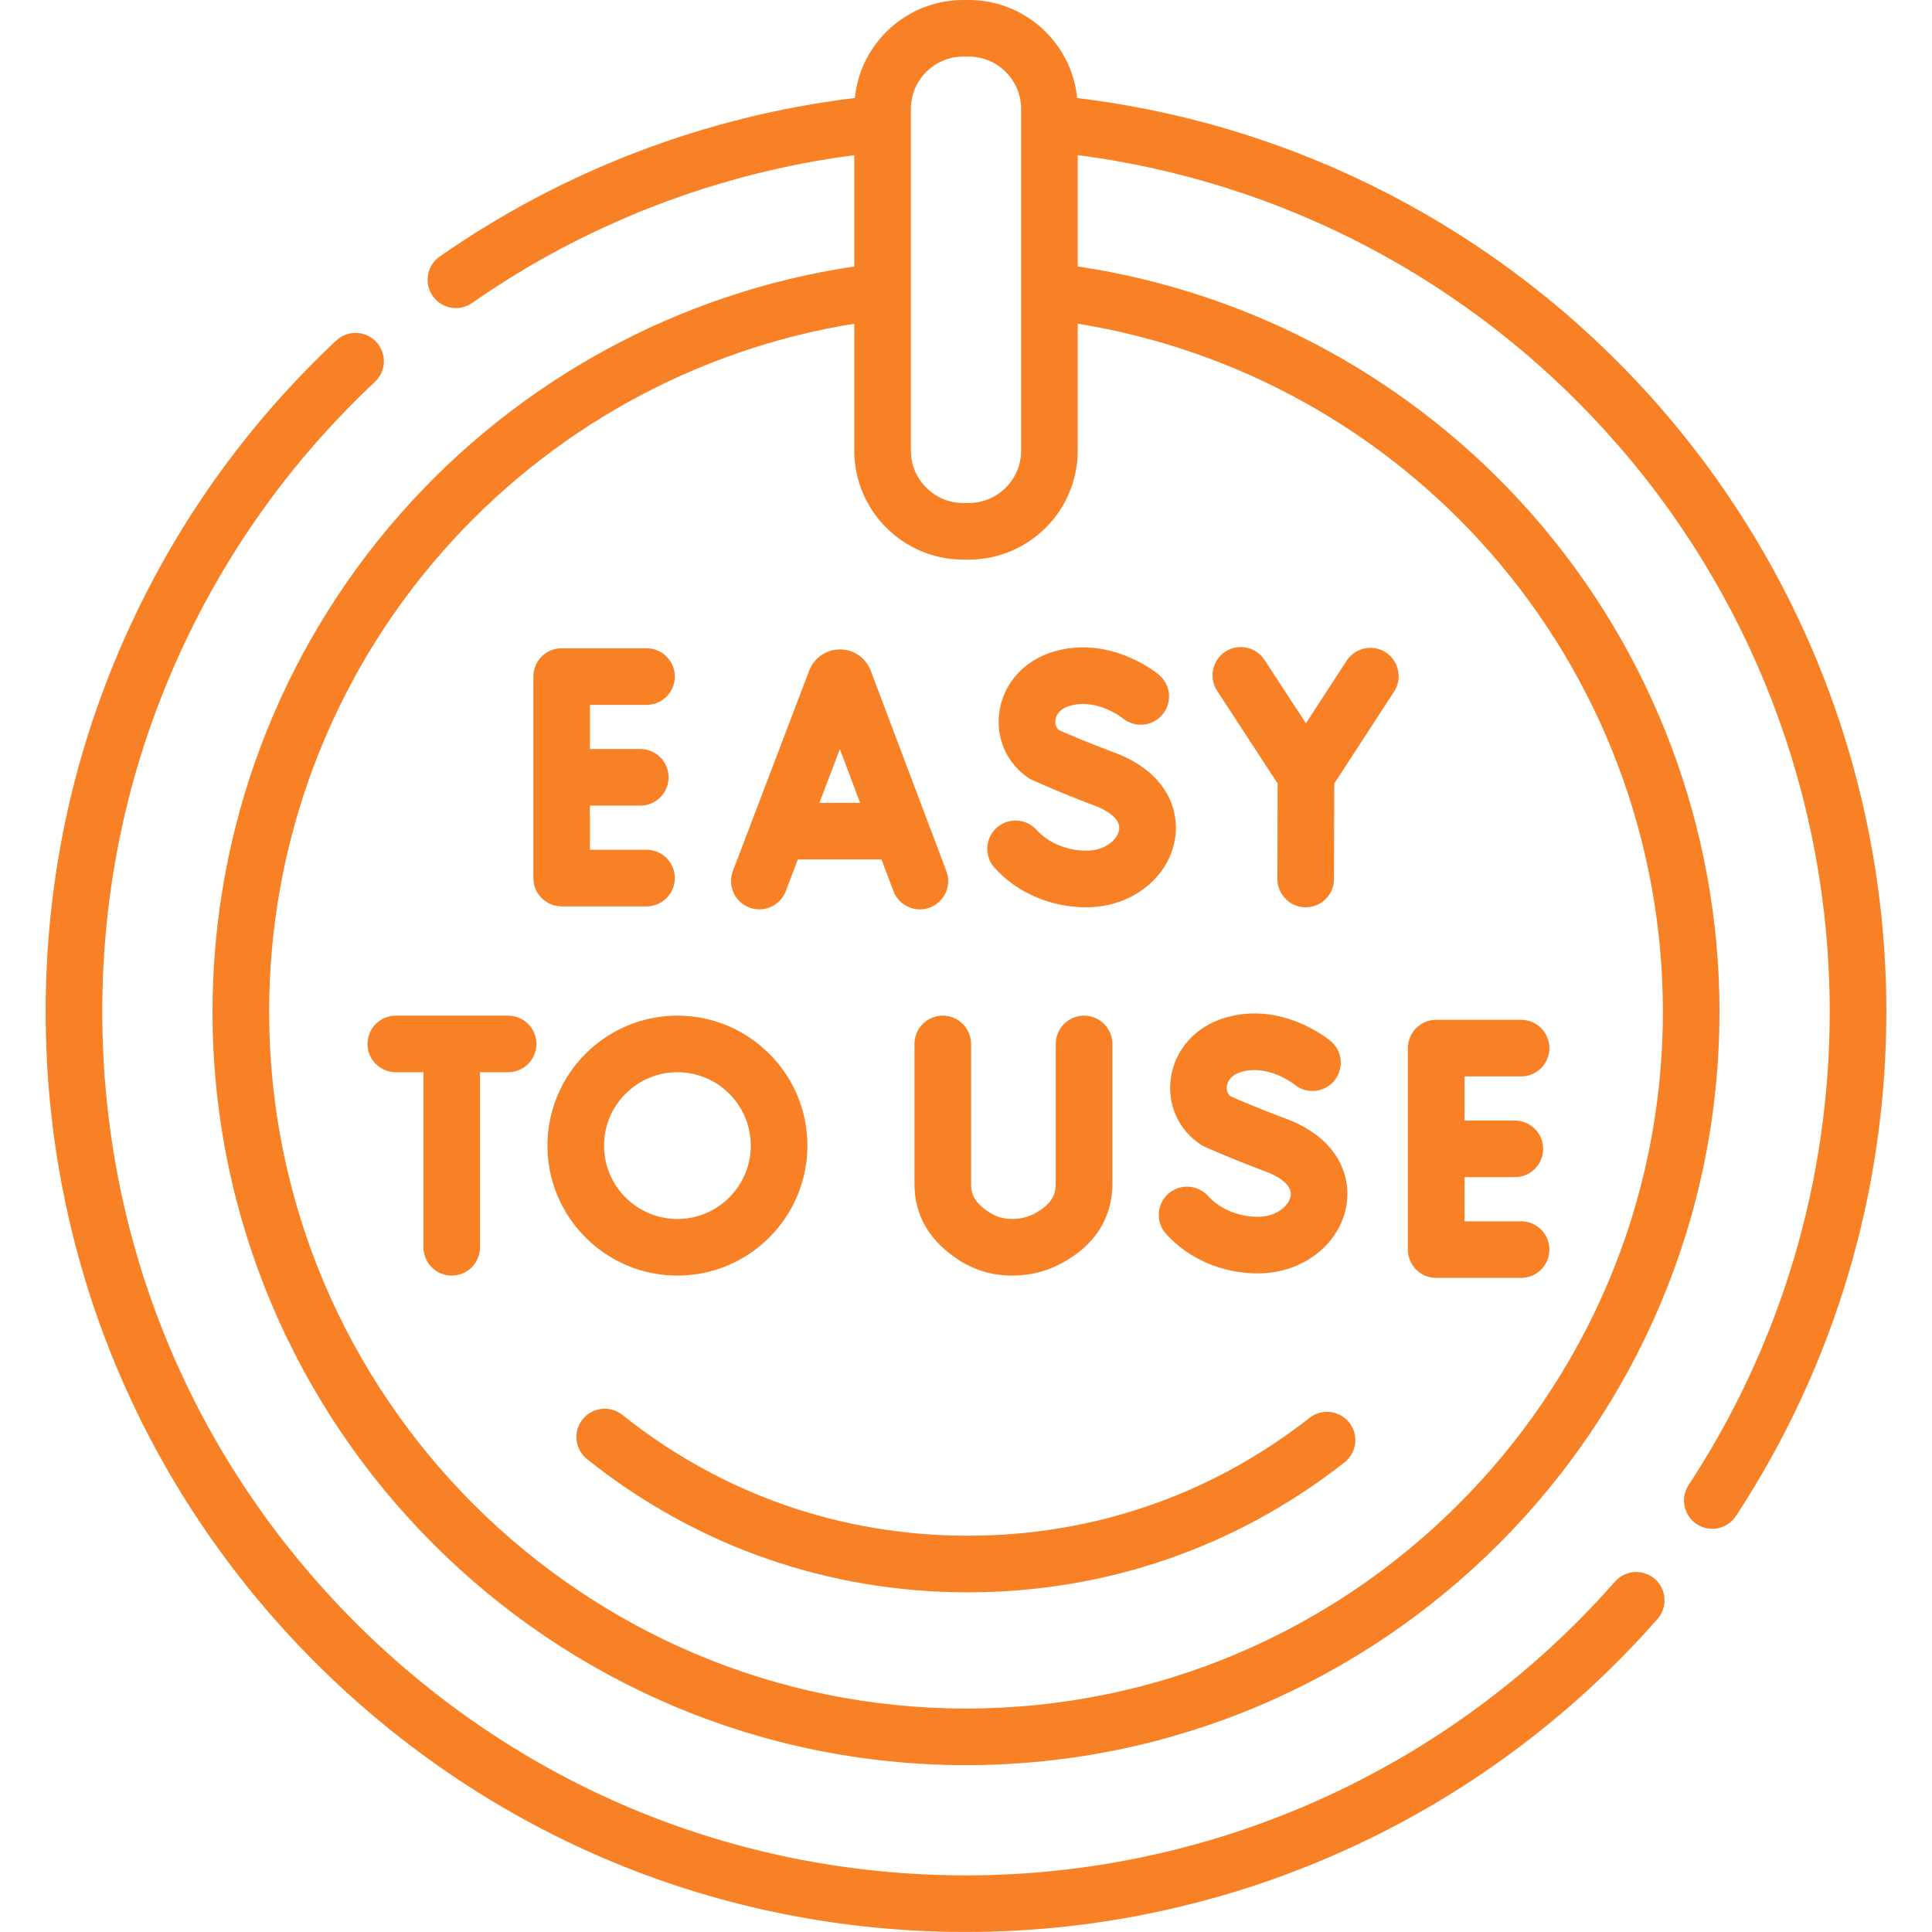
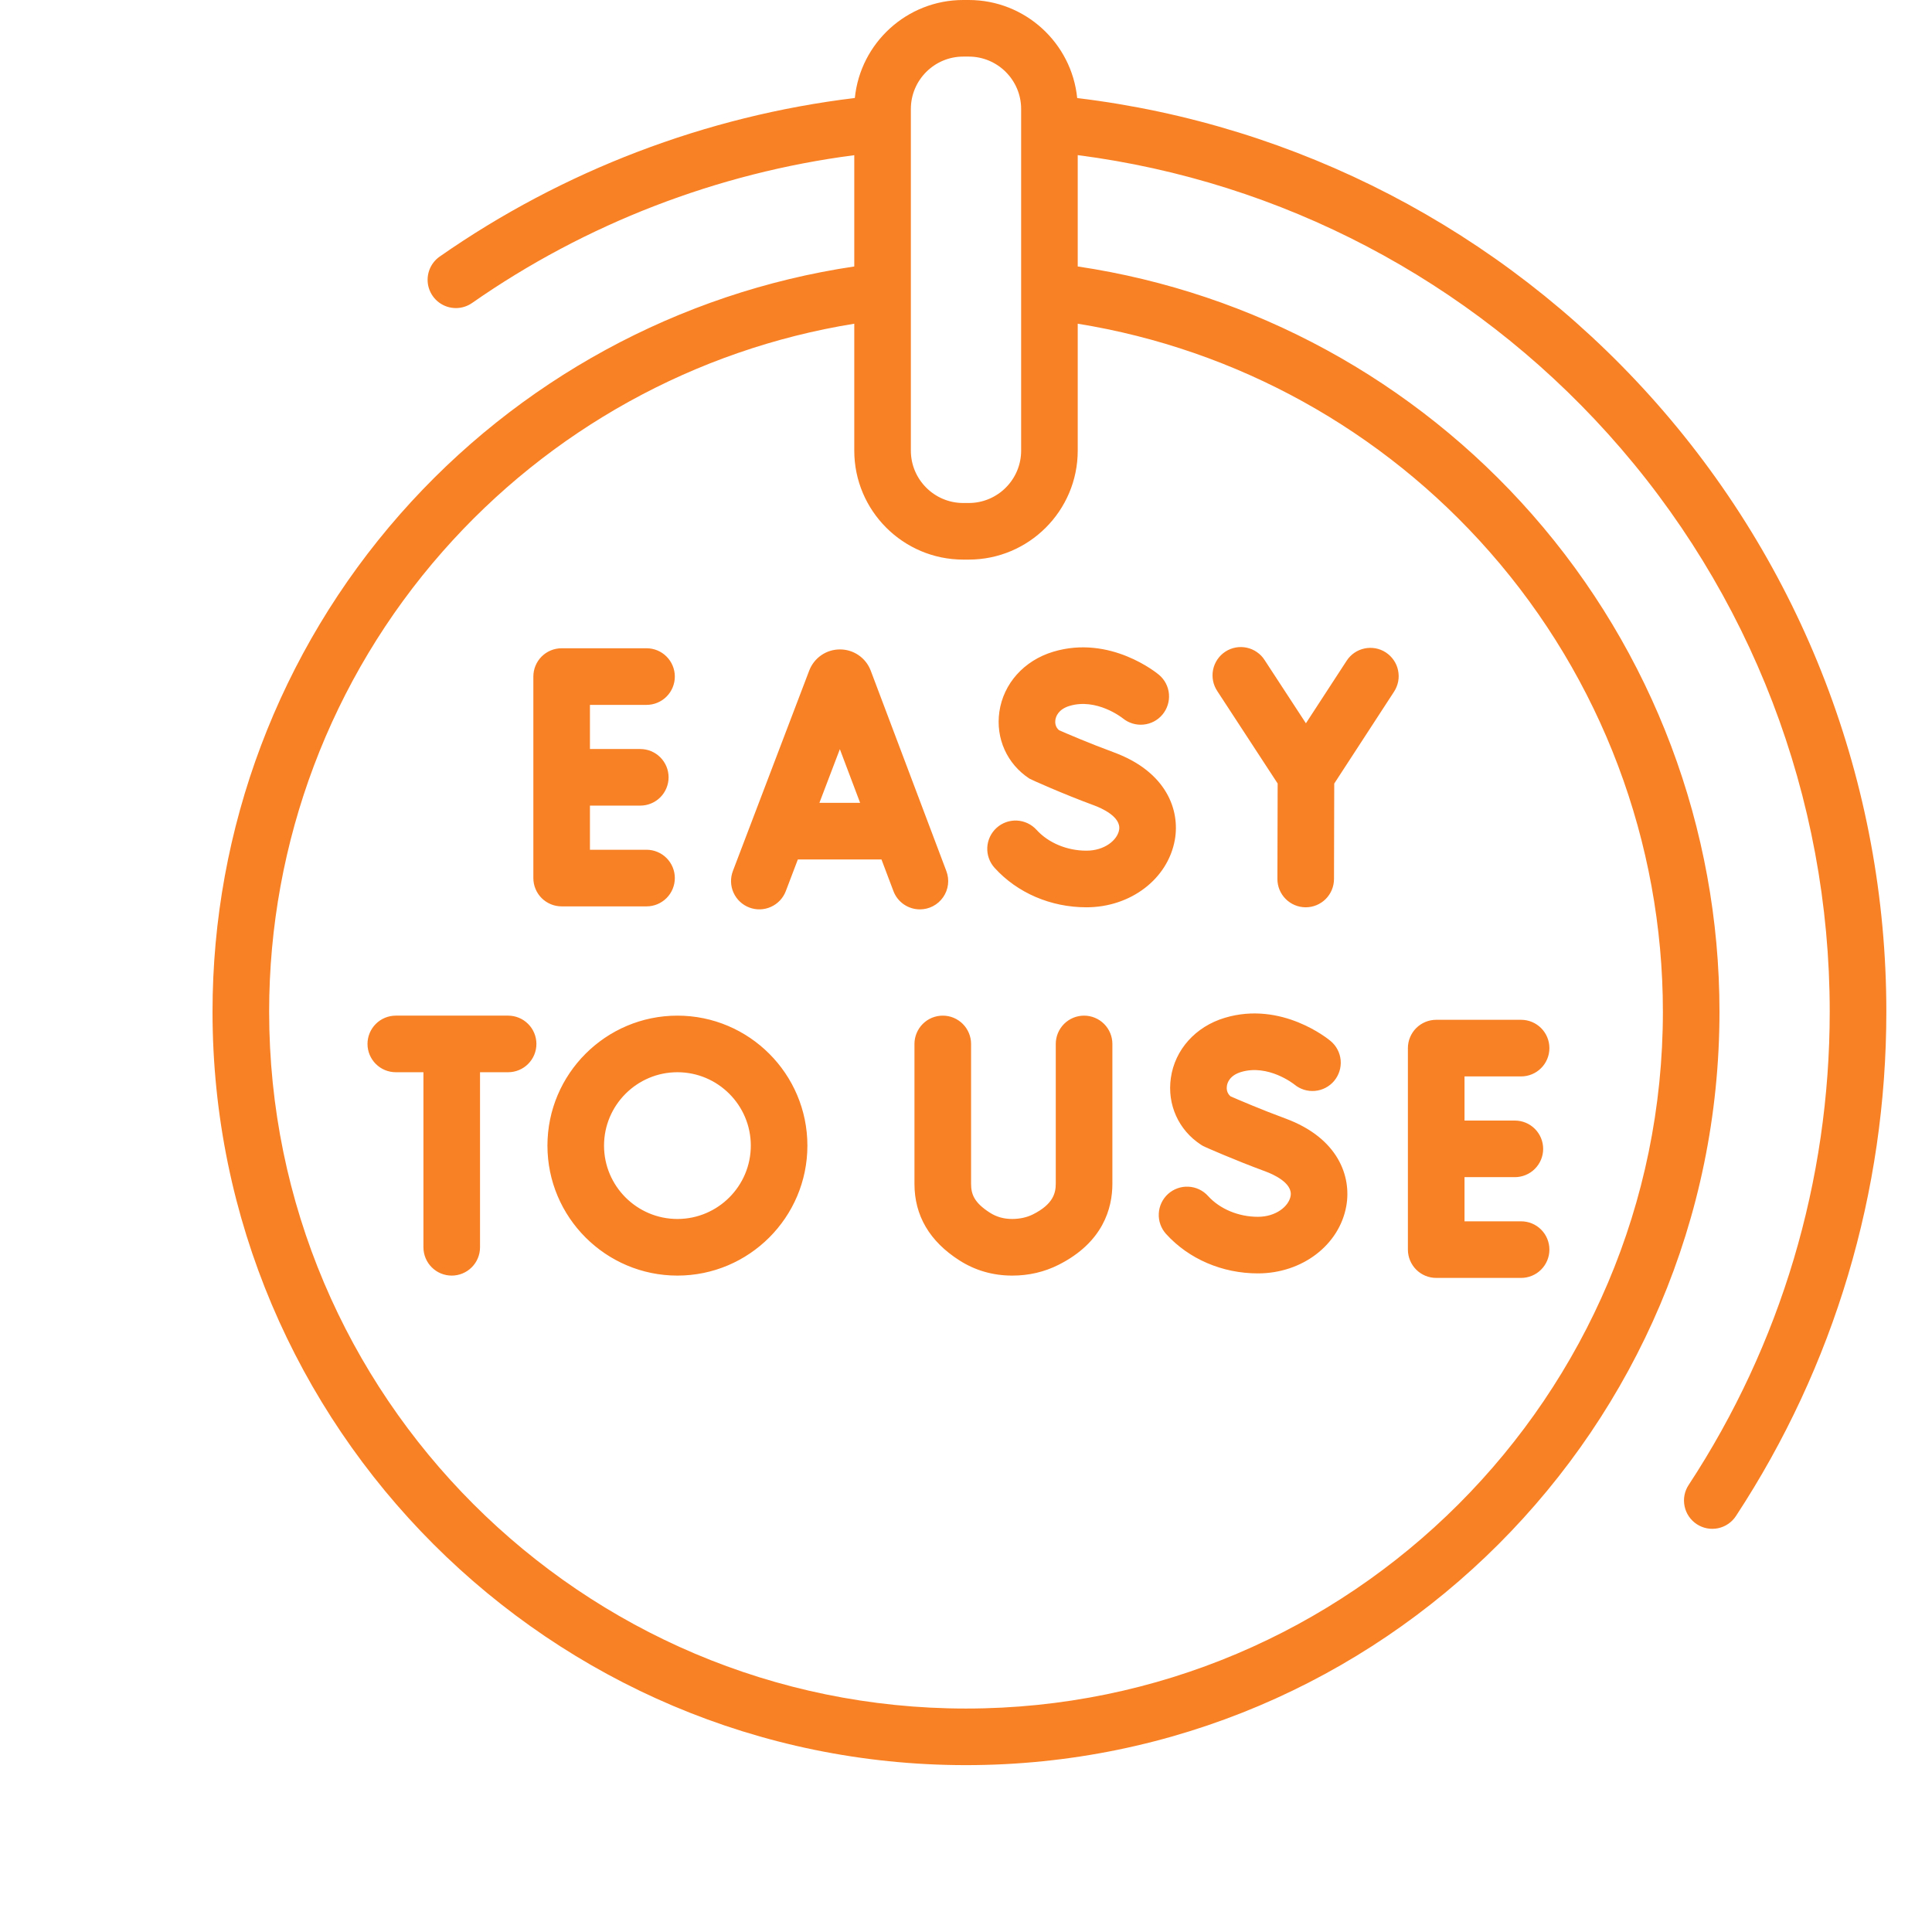
<svg xmlns="http://www.w3.org/2000/svg" width="65" height="65" viewBox="0 0 65 65" fill="none">
  <path d="M25.208 30.532C25.444 30.622 25.706 30.615 25.936 30.511C26.167 30.408 26.347 30.218 26.437 29.982L26.843 28.915H29.656L30.058 29.979C30.126 30.16 30.248 30.316 30.407 30.426C30.566 30.536 30.755 30.595 30.949 30.595C31.103 30.595 31.255 30.558 31.391 30.486C31.527 30.415 31.644 30.311 31.732 30.184C31.82 30.058 31.875 29.912 31.894 29.759C31.913 29.606 31.894 29.451 31.839 29.306L29.294 22.561C29.214 22.351 29.073 22.171 28.888 22.044C28.703 21.916 28.484 21.849 28.26 21.849H28.258C28.035 21.849 27.816 21.916 27.632 22.043C27.448 22.17 27.306 22.35 27.226 22.559L24.657 29.304C24.567 29.54 24.575 29.802 24.678 30.032C24.782 30.263 24.972 30.442 25.208 30.532ZM28.938 27.011H27.568L28.256 25.205L28.938 27.011ZM21.752 30.494C22.005 30.494 22.247 30.393 22.425 30.215C22.604 30.036 22.704 29.794 22.704 29.541C22.704 29.289 22.604 29.047 22.425 28.868C22.247 28.69 22.005 28.589 21.752 28.589H19.848V27.104H21.541C21.794 27.104 22.036 27.004 22.215 26.825C22.393 26.647 22.494 26.404 22.494 26.152C22.494 25.899 22.393 25.657 22.215 25.479C22.036 25.3 21.794 25.2 21.541 25.2H19.848V23.715H21.752C22.005 23.715 22.247 23.614 22.425 23.436C22.604 23.257 22.704 23.015 22.704 22.762C22.704 22.51 22.604 22.268 22.425 22.089C22.247 21.91 22.005 21.81 21.752 21.81H18.896C18.643 21.81 18.401 21.91 18.222 22.089C18.044 22.268 17.944 22.51 17.944 22.762V29.541C17.944 29.794 18.044 30.036 18.222 30.215C18.401 30.393 18.643 30.494 18.896 30.494H21.752ZM33.622 23.949C33.494 24.844 33.882 25.705 34.635 26.196C34.677 26.224 35.752 26.707 36.816 27.099C37.032 27.179 37.731 27.474 37.651 27.922C37.59 28.266 37.162 28.62 36.551 28.62C35.898 28.62 35.271 28.358 34.873 27.919C34.703 27.732 34.466 27.62 34.214 27.607C33.962 27.595 33.715 27.683 33.528 27.853C33.341 28.023 33.229 28.259 33.216 28.512C33.204 28.764 33.292 29.011 33.462 29.198C34.226 30.041 35.352 30.525 36.551 30.525C38.04 30.525 39.291 29.571 39.526 28.257C39.703 27.265 39.257 25.97 37.475 25.312C36.651 25.009 35.883 24.678 35.63 24.567C35.497 24.454 35.495 24.304 35.507 24.219C35.522 24.117 35.598 23.866 35.983 23.75C36.893 23.476 37.747 24.144 37.777 24.168C37.971 24.326 38.22 24.402 38.47 24.378C38.719 24.355 38.95 24.233 39.11 24.041C39.271 23.848 39.349 23.599 39.328 23.349C39.307 23.099 39.187 22.868 38.996 22.706C38.93 22.65 37.353 21.349 35.434 21.927C34.453 22.222 33.759 22.997 33.622 23.949ZM42.985 26.36L42.977 29.57C42.976 29.823 43.076 30.065 43.254 30.244C43.432 30.423 43.674 30.524 43.926 30.525H43.929C44.181 30.525 44.423 30.425 44.601 30.247C44.78 30.069 44.88 29.827 44.881 29.575L44.889 26.362L46.903 23.268C46.971 23.163 47.018 23.046 47.041 22.923C47.064 22.8 47.062 22.674 47.036 22.551C47.011 22.429 46.961 22.313 46.89 22.21C46.819 22.107 46.729 22.019 46.624 21.95C46.52 21.882 46.402 21.835 46.279 21.812C46.156 21.79 46.03 21.791 45.908 21.817C45.785 21.843 45.669 21.892 45.566 21.963C45.463 22.034 45.375 22.124 45.307 22.229L43.936 24.334L42.549 22.211C42.482 22.104 42.394 22.012 42.29 21.941C42.187 21.868 42.07 21.818 41.947 21.791C41.824 21.764 41.697 21.762 41.573 21.785C41.449 21.808 41.331 21.855 41.225 21.924C41.12 21.993 41.029 22.082 40.958 22.187C40.888 22.291 40.838 22.408 40.813 22.532C40.788 22.655 40.788 22.782 40.812 22.906C40.836 23.029 40.885 23.147 40.955 23.252L42.985 26.36ZM48.32 42.994H51.176C51.429 42.994 51.671 42.894 51.849 42.715C52.028 42.536 52.128 42.294 52.128 42.042C52.128 41.789 52.028 41.547 51.849 41.368C51.671 41.19 51.429 41.09 51.176 41.09H49.272V39.604H50.965C51.218 39.604 51.46 39.504 51.639 39.325C51.817 39.147 51.918 38.905 51.918 38.652C51.918 38.4 51.817 38.157 51.639 37.979C51.46 37.8 51.218 37.7 50.965 37.7H49.272V36.215H51.176C51.429 36.215 51.671 36.114 51.849 35.936C52.028 35.757 52.128 35.515 52.128 35.263C52.128 35.01 52.028 34.768 51.849 34.589C51.671 34.411 51.429 34.31 51.176 34.31H48.32C48.067 34.31 47.825 34.411 47.646 34.589C47.468 34.768 47.367 35.01 47.367 35.263V42.042C47.367 42.294 47.468 42.536 47.646 42.715C47.825 42.894 48.067 42.994 48.32 42.994ZM40.405 38.513C40.447 38.541 40.491 38.565 40.537 38.585C40.576 38.603 41.522 39.024 42.586 39.416C42.802 39.496 43.501 39.791 43.421 40.24C43.359 40.583 42.931 40.938 42.321 40.938C41.668 40.938 41.04 40.676 40.642 40.236C40.473 40.049 40.236 39.937 39.983 39.925C39.731 39.912 39.484 40.001 39.297 40.17C39.11 40.34 38.998 40.577 38.986 40.829C38.973 41.081 39.062 41.328 39.231 41.515C39.995 42.358 41.122 42.842 42.321 42.842C43.81 42.842 45.061 41.888 45.295 40.575C45.472 39.582 45.027 38.287 43.245 37.63C42.42 37.326 41.652 36.995 41.4 36.885C41.267 36.771 41.264 36.621 41.277 36.536C41.291 36.434 41.367 36.184 41.753 36.067C42.664 35.793 43.52 36.464 43.546 36.485C43.74 36.647 43.99 36.725 44.242 36.702C44.493 36.679 44.726 36.558 44.887 36.364C45.049 36.17 45.127 35.92 45.105 35.668C45.082 35.417 44.96 35.184 44.766 35.023C44.7 34.967 43.123 33.666 41.204 34.244C40.223 34.539 39.528 35.314 39.392 36.266C39.263 37.161 39.651 38.022 40.405 38.513ZM30.766 35.122V39.83C30.766 40.898 31.275 41.764 32.279 42.405C32.808 42.743 33.404 42.915 34.051 42.916H34.057C34.614 42.916 35.136 42.794 35.611 42.555C37.11 41.801 37.425 40.654 37.425 39.825V35.122C37.425 34.87 37.324 34.627 37.146 34.449C36.967 34.27 36.725 34.17 36.472 34.17C36.22 34.17 35.978 34.27 35.799 34.449C35.621 34.627 35.52 34.87 35.52 35.122V39.825C35.52 40.143 35.429 40.515 34.755 40.855C34.544 40.96 34.314 41.009 34.054 41.011C33.771 41.011 33.526 40.942 33.304 40.8C32.777 40.463 32.671 40.179 32.671 39.83V35.122C32.671 34.997 32.646 34.873 32.598 34.758C32.55 34.642 32.48 34.537 32.392 34.449C32.303 34.36 32.198 34.29 32.083 34.242C31.967 34.194 31.843 34.17 31.718 34.17C31.593 34.17 31.47 34.195 31.354 34.242C31.239 34.29 31.134 34.36 31.045 34.449C30.957 34.537 30.887 34.642 30.839 34.758C30.791 34.873 30.766 34.997 30.766 35.122ZM17.095 34.17H13.316C13.064 34.17 12.822 34.27 12.643 34.449C12.465 34.627 12.364 34.87 12.364 35.122C12.364 35.375 12.465 35.617 12.643 35.795C12.822 35.974 13.064 36.074 13.316 36.074H14.246V41.964C14.246 42.216 14.346 42.459 14.525 42.637C14.703 42.816 14.945 42.916 15.198 42.916C15.45 42.916 15.693 42.816 15.871 42.637C16.05 42.459 16.15 42.216 16.15 41.964V36.074H17.095C17.347 36.074 17.59 35.974 17.768 35.795C17.947 35.617 18.047 35.375 18.047 35.122C18.047 34.87 17.947 34.627 17.768 34.449C17.59 34.27 17.347 34.17 17.095 34.17ZM22.791 42.916C25.202 42.916 27.164 40.954 27.164 38.543C27.164 36.132 25.202 34.17 22.791 34.17C20.38 34.17 18.418 36.132 18.418 38.543C18.418 40.954 20.38 42.916 22.791 42.916ZM22.791 36.074C24.152 36.074 25.26 37.182 25.26 38.543C25.26 39.904 24.152 41.011 22.791 41.011C21.43 41.011 20.322 39.904 20.322 38.543C20.322 37.182 21.43 36.074 22.791 36.074Z" fill="#F98125" />
-   <path d="M55.679 53.125C55.585 53.042 55.475 52.979 55.357 52.939C55.239 52.898 55.114 52.882 54.989 52.89C54.864 52.898 54.742 52.93 54.63 52.986C54.518 53.041 54.417 53.117 54.335 53.211C48.814 59.492 40.856 63.095 32.5 63.095C24.738 63.095 17.441 60.072 11.952 54.584C6.464 49.095 3.441 41.797 3.441 34.036C3.441 29.95 4.271 26 5.91 22.295C7.493 18.716 9.748 15.536 12.615 12.846C12.799 12.673 12.907 12.434 12.915 12.181C12.922 11.929 12.83 11.684 12.657 11.5C12.484 11.316 12.245 11.208 11.993 11.2C11.741 11.192 11.495 11.284 11.311 11.457C8.258 14.324 5.855 17.711 4.168 21.525C2.422 25.474 1.536 29.683 1.536 34.036C1.536 42.306 4.757 50.082 10.605 55.93C16.454 61.778 24.23 64.999 32.5 64.999C41.403 64.999 49.883 61.161 55.765 54.468C55.848 54.375 55.911 54.265 55.951 54.147C55.992 54.029 56.008 53.904 56 53.779C55.992 53.654 55.96 53.532 55.904 53.42C55.849 53.307 55.773 53.207 55.679 53.125Z" fill="#F98125" />
  <path d="M55.505 13.311C50.481 7.738 43.65 4.191 36.241 3.299C36.056 1.449 34.49 0 32.593 0H32.407C30.51 0 28.945 1.448 28.76 3.297C23.755 3.901 18.934 5.741 14.793 8.632C14.627 8.748 14.502 8.914 14.437 9.106C14.372 9.298 14.369 9.506 14.43 9.699C14.491 9.892 14.612 10.061 14.776 10.181C14.939 10.301 15.137 10.365 15.339 10.365C15.527 10.365 15.718 10.309 15.884 10.193C19.7 7.528 24.134 5.818 28.741 5.221V8.965C22.843 9.843 17.428 12.791 13.464 17.295C9.393 21.921 7.15 27.867 7.15 34.036C7.15 48.014 18.522 59.386 32.5 59.386C46.478 59.386 57.85 48.014 57.85 34.036C57.85 27.873 55.611 21.932 51.547 17.307C47.583 12.797 42.163 9.844 36.259 8.965V5.219C43.116 6.105 49.431 9.417 54.091 14.586C58.907 19.929 61.559 26.837 61.559 34.036C61.559 39.722 59.918 45.229 56.812 49.961C56.673 50.172 56.624 50.429 56.676 50.676C56.727 50.924 56.874 51.14 57.086 51.279C57.19 51.348 57.307 51.395 57.43 51.419C57.553 51.442 57.679 51.441 57.801 51.416C57.924 51.39 58.04 51.341 58.144 51.27C58.247 51.2 58.335 51.11 58.404 51.005C61.714 45.962 63.464 40.094 63.464 34.036C63.464 26.365 60.637 19.004 55.505 13.311ZM30.645 3.666C30.645 2.695 31.436 1.904 32.407 1.904H32.593C33.564 1.904 34.355 2.695 34.355 3.666V15.161C34.355 16.132 33.564 16.923 32.593 16.923H32.407C31.436 16.923 30.645 16.132 30.645 15.161V3.666ZM50.116 18.564C53.875 22.841 55.946 28.336 55.946 34.036C55.946 46.964 45.428 57.482 32.5 57.482C19.572 57.482 9.055 46.964 9.055 34.036C9.055 28.33 11.128 22.831 14.894 18.553C18.498 14.459 23.396 11.753 28.741 10.891V15.161C28.741 17.183 30.386 18.827 32.407 18.827H32.593C34.614 18.827 36.259 17.183 36.259 15.161V10.891C41.609 11.754 46.513 14.464 50.116 18.564Z" fill="#F98125" />
-   <path d="M44.068 47.695C40.759 50.294 36.78 51.668 32.561 51.668C28.289 51.668 24.27 50.262 20.938 47.602C20.84 47.525 20.728 47.467 20.608 47.432C20.488 47.397 20.362 47.386 20.238 47.401C20.113 47.414 19.993 47.453 19.884 47.513C19.774 47.574 19.678 47.655 19.6 47.753C19.522 47.85 19.464 47.963 19.429 48.083C19.395 48.203 19.384 48.329 19.398 48.453C19.412 48.577 19.45 48.697 19.511 48.807C19.571 48.916 19.652 49.013 19.75 49.091C23.422 52.022 27.853 53.572 32.561 53.572C37.21 53.572 41.596 52.058 45.244 49.193C45.439 49.035 45.565 48.808 45.593 48.559C45.621 48.31 45.551 48.06 45.396 47.863C45.241 47.666 45.015 47.538 44.766 47.506C44.518 47.475 44.267 47.543 44.068 47.695Z" fill="#F98125" />
</svg>